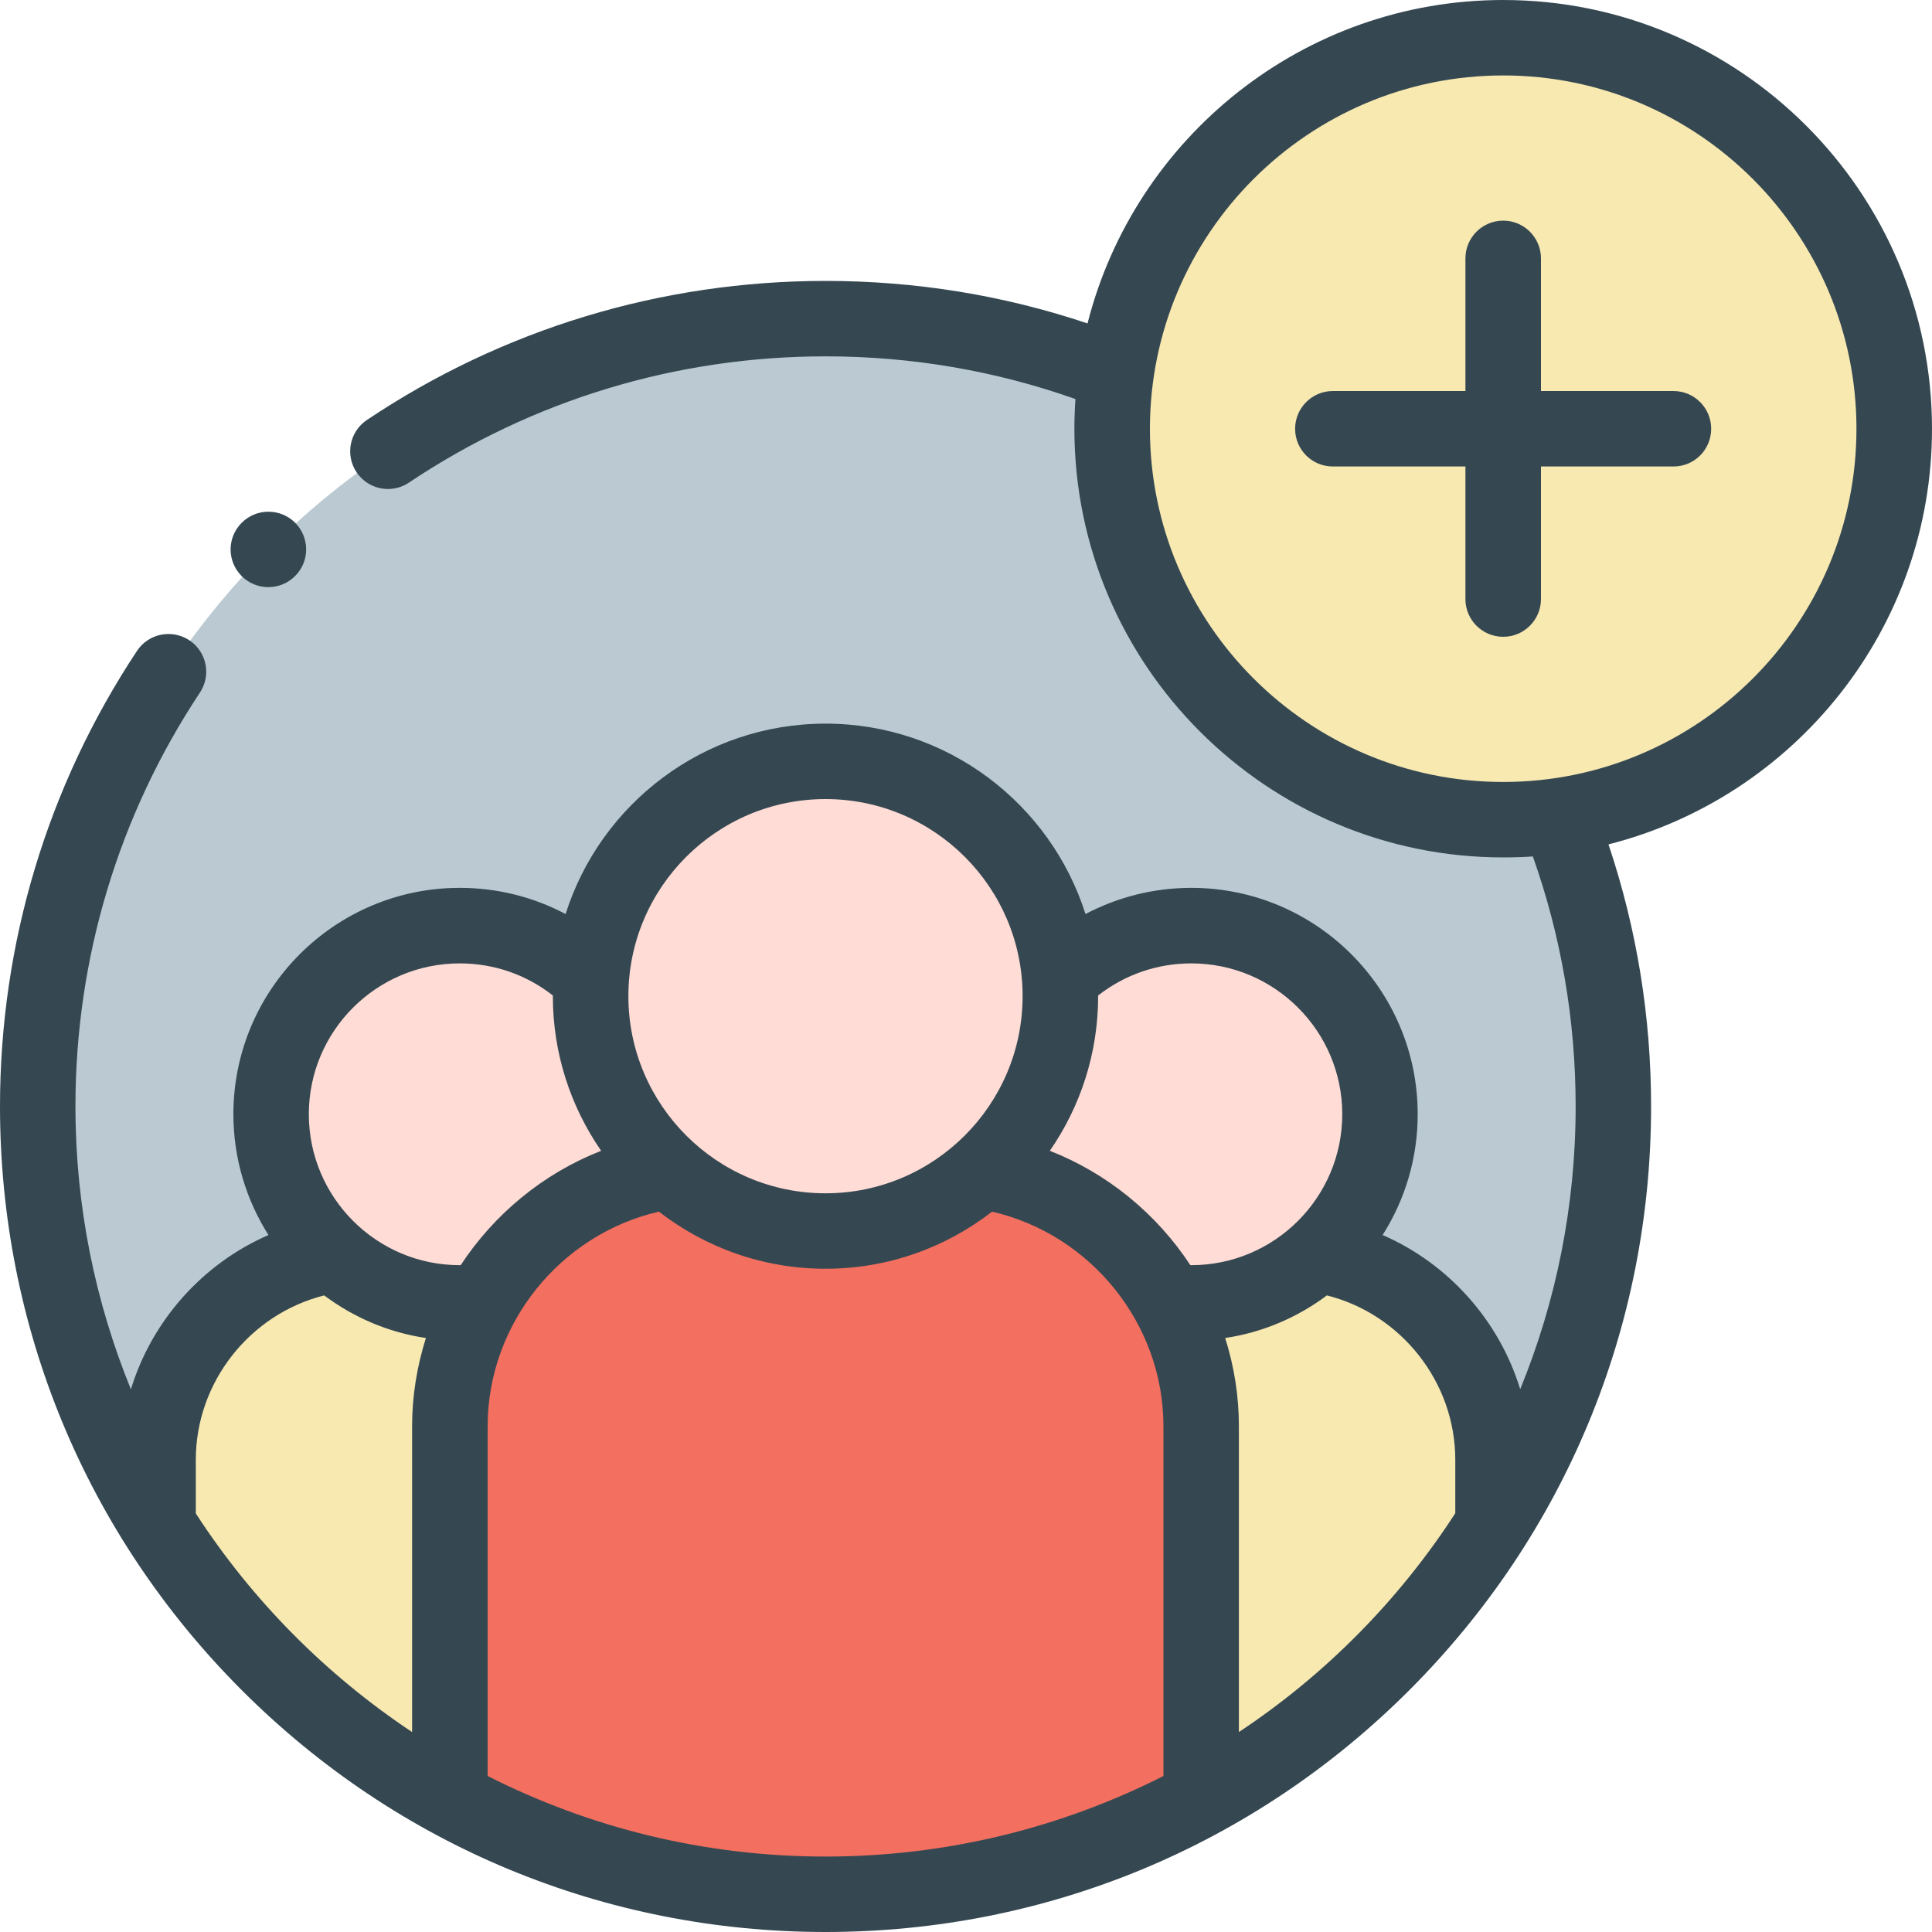
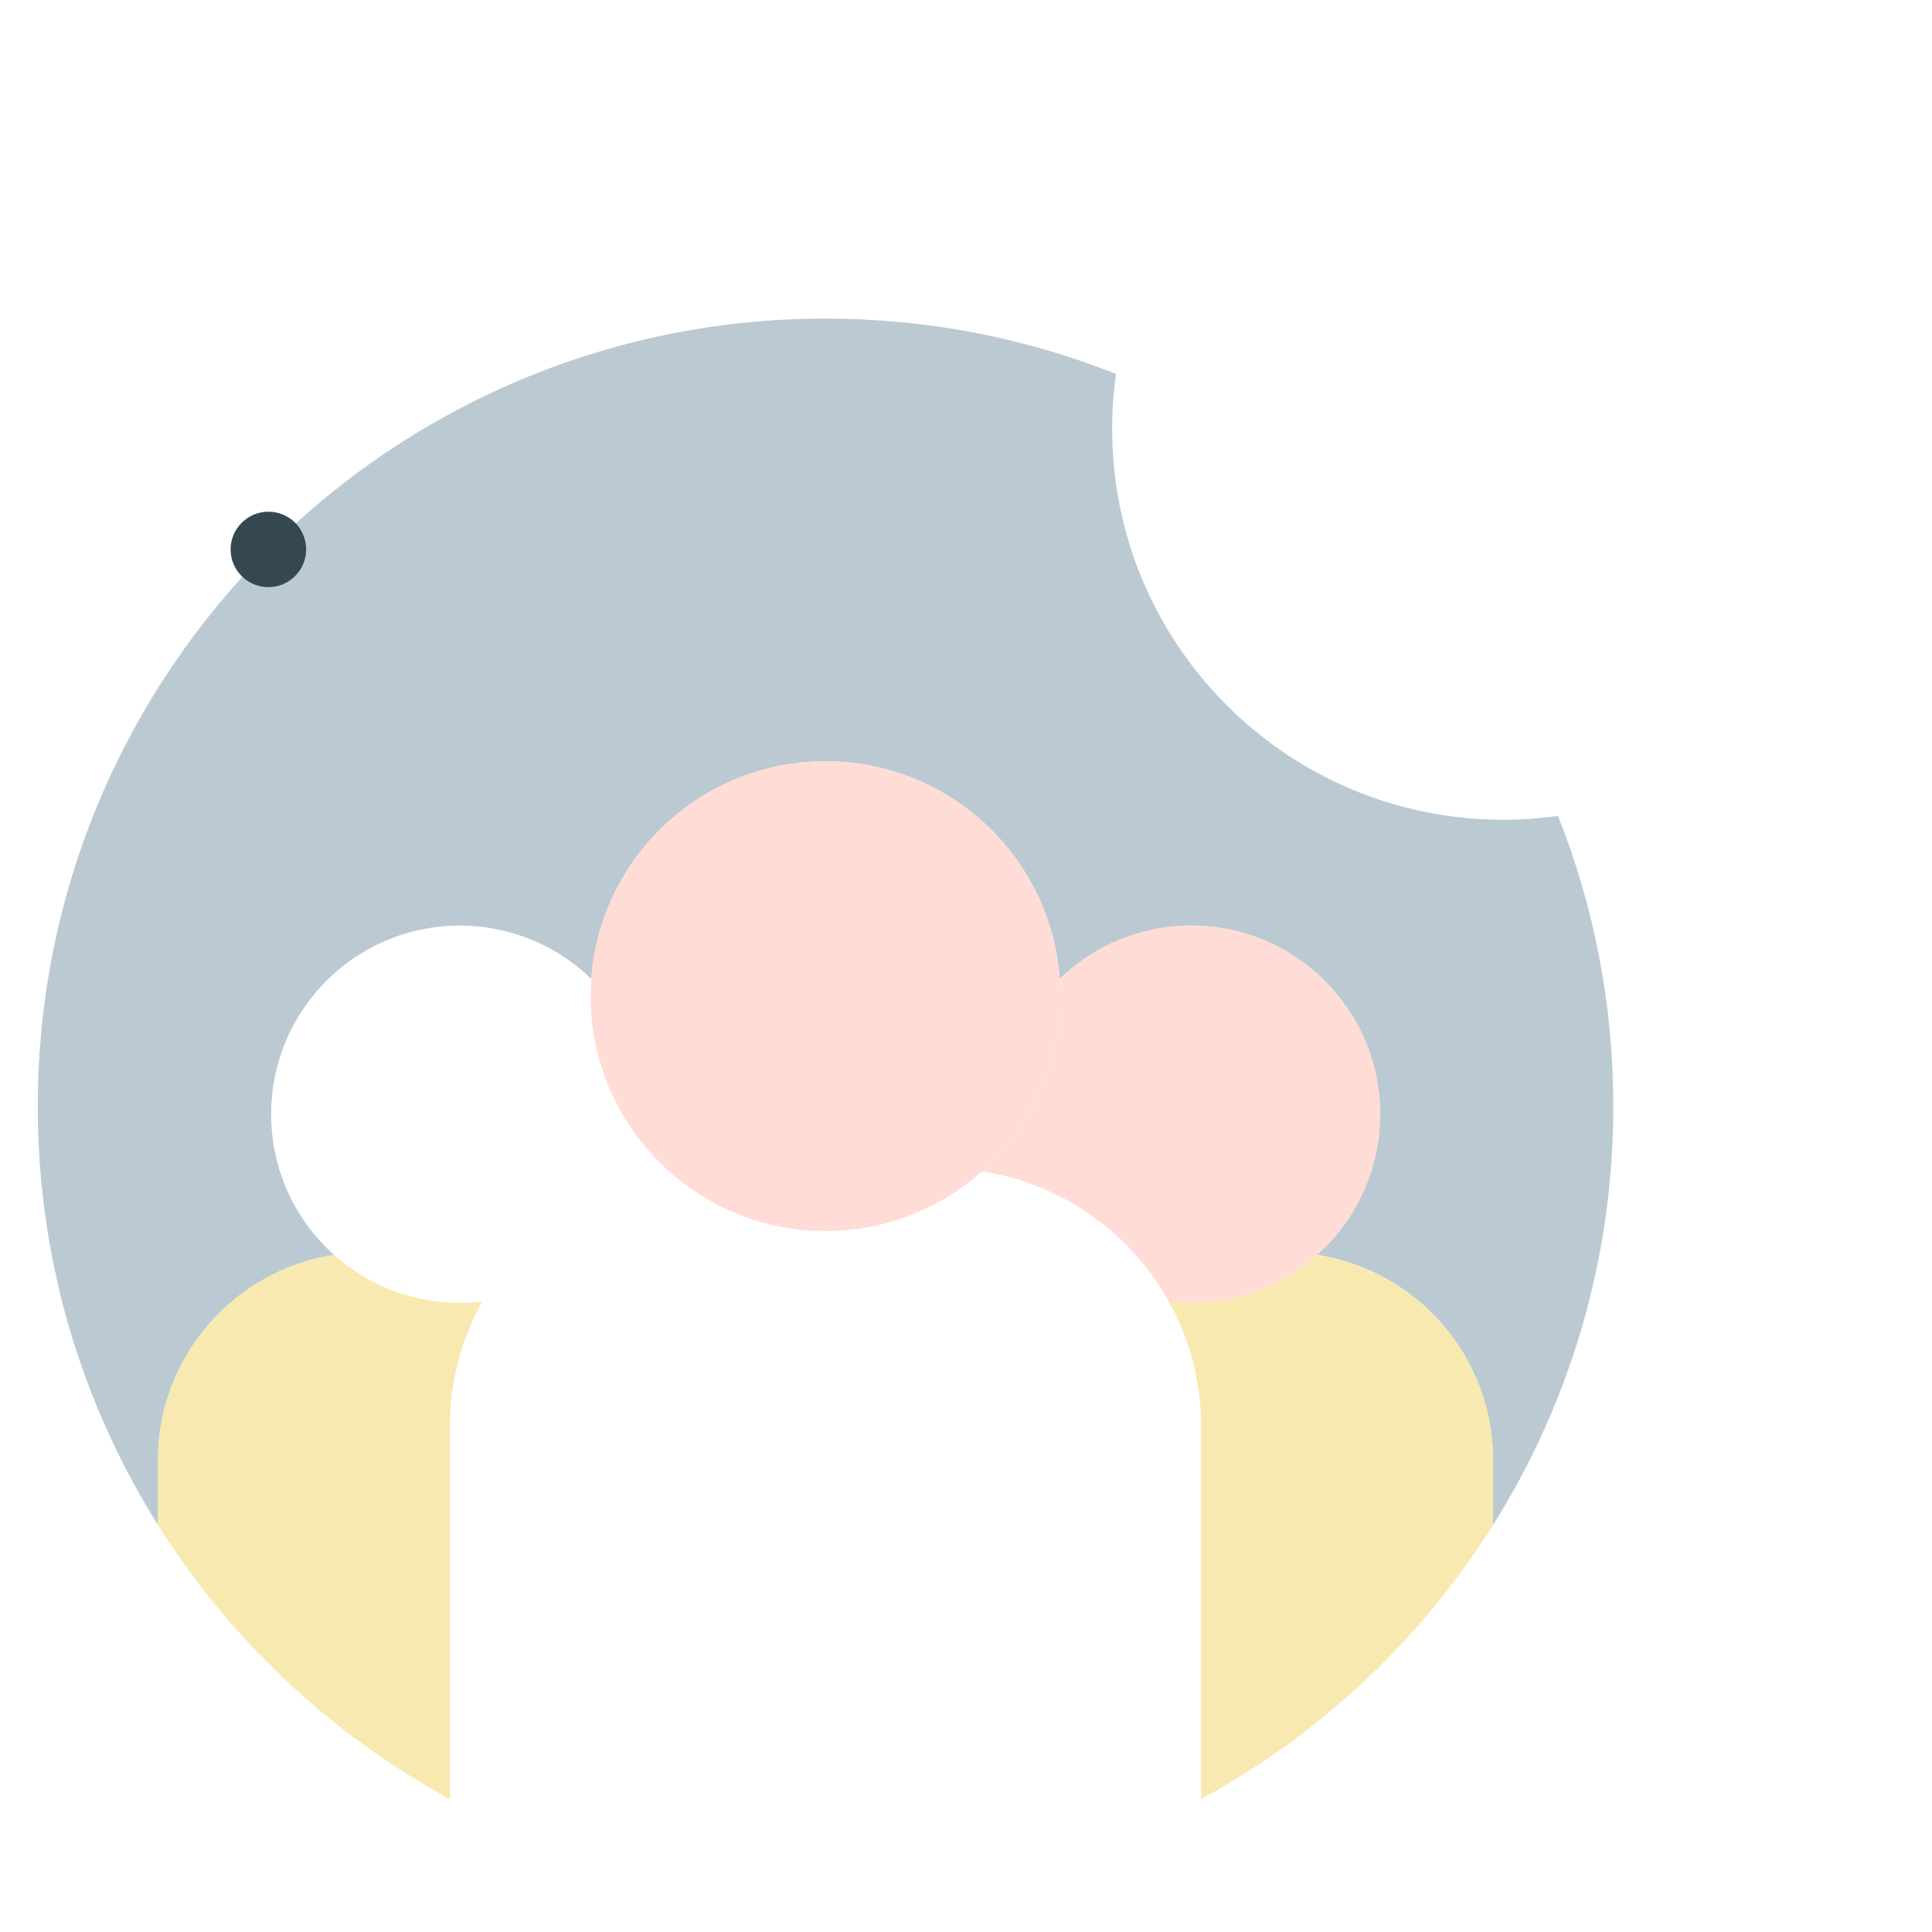
<svg xmlns="http://www.w3.org/2000/svg" width="20" height="20" viewBox="0 0 20 20" fill="none">
  <g clip-path="url(#clip0_55_1880)">
    <path fill-rule="evenodd" clip-rule="evenodd" d="M8.546 3.298C4.047 3.298 0.399 6.942 0.391 11.44V11.453V11.468C0.393 13.054 0.849 14.535 1.636 15.787V15.111C1.636 14.041 2.43 13.147 3.459 12.991C3.058 12.634 2.807 12.113 2.807 11.534C2.807 10.456 3.68 9.582 4.759 9.582C5.289 9.582 5.77 9.792 6.121 10.134C6.212 8.874 7.262 7.881 8.546 7.881C9.829 7.881 10.88 8.874 10.97 10.134C11.323 9.792 11.803 9.582 12.332 9.582C13.411 9.582 14.286 10.456 14.286 11.534C14.286 12.113 14.033 12.634 13.633 12.991C14.661 13.147 15.456 14.041 15.456 15.111V15.787C16.244 14.531 16.701 13.045 16.701 11.453C16.701 10.391 16.498 9.377 16.129 8.447C15.943 8.472 15.754 8.486 15.561 8.486C13.326 8.486 11.513 6.674 11.513 4.439C11.513 4.246 11.526 4.056 11.553 3.871C10.622 3.501 9.607 3.298 8.546 3.298Z" fill="#BBCAD2" />
-     <path fill-rule="evenodd" clip-rule="evenodd" d="M15.561 0.391C13.518 0.391 11.829 1.904 11.553 3.871C11.526 4.056 11.513 4.246 11.513 4.439C11.513 6.674 13.326 8.486 15.561 8.486C15.754 8.486 15.943 8.473 16.129 8.447C18.096 8.17 19.609 6.482 19.609 4.439C19.609 2.203 17.797 0.391 15.561 0.391Z" fill="#F8E9B1" />
    <path fill-rule="evenodd" clip-rule="evenodd" d="M8.546 7.881C7.262 7.881 6.212 8.874 6.121 10.134C6.116 10.193 6.114 10.253 6.114 10.312C6.114 11.033 6.429 11.68 6.927 12.125C7.356 12.51 7.924 12.743 8.546 12.743C9.168 12.743 9.735 12.51 10.165 12.125C10.664 11.68 10.977 11.033 10.977 10.312C10.977 10.253 10.975 10.193 10.97 10.134C10.88 8.874 9.829 7.881 8.546 7.881Z" fill="#FFDCD5" />
-     <path fill-rule="evenodd" clip-rule="evenodd" d="M6.927 12.125C6.096 12.252 5.388 12.764 4.992 13.473C4.779 13.856 4.657 14.297 4.657 14.765V18.624C5.81 19.251 7.129 19.607 8.532 19.609H8.546H8.559C9.963 19.607 11.283 19.251 12.434 18.624V14.765C12.434 14.297 12.312 13.856 12.099 13.473C11.704 12.764 10.996 12.252 10.165 12.125C9.735 12.51 9.168 12.743 8.546 12.743C7.924 12.743 7.356 12.51 6.927 12.125Z" fill="#F36F5F" />
    <path fill-rule="evenodd" clip-rule="evenodd" d="M12.332 9.582C11.803 9.582 11.323 9.792 10.97 10.134C10.975 10.193 10.977 10.253 10.977 10.312C10.977 11.033 10.664 11.68 10.165 12.125C10.996 12.252 11.705 12.764 12.099 13.473C12.175 13.483 12.254 13.487 12.332 13.487C12.832 13.487 13.288 13.3 13.633 12.991C14.033 12.634 14.286 12.113 14.286 11.534C14.286 10.456 13.411 9.582 12.332 9.582Z" fill="#FFDCD5" />
    <path fill-rule="evenodd" clip-rule="evenodd" d="M13.633 12.991C13.288 13.3 12.832 13.487 12.332 13.487C12.254 13.487 12.175 13.483 12.099 13.473C12.312 13.856 12.434 14.297 12.434 14.765V18.624C13.669 17.953 14.711 16.973 15.456 15.787V15.111C15.456 14.041 14.661 13.147 13.633 12.991Z" fill="#F8E9B1" />
    <path fill-rule="evenodd" clip-rule="evenodd" d="M4.759 13.487C4.259 13.487 3.804 13.3 3.459 12.991C2.43 13.147 1.636 14.041 1.636 15.111V15.787C2.381 16.973 3.422 17.953 4.657 18.624V14.765C4.657 14.297 4.779 13.856 4.993 13.473C4.916 13.483 4.839 13.487 4.759 13.487Z" fill="#F8E9B1" />
-     <path fill-rule="evenodd" clip-rule="evenodd" d="M4.759 9.582C3.68 9.582 2.807 10.456 2.807 11.534C2.807 12.113 3.058 12.634 3.459 12.991C3.804 13.3 4.26 13.487 4.759 13.487C4.839 13.487 4.916 13.483 4.993 13.473C5.388 12.764 6.096 12.252 6.927 12.125C6.429 11.68 6.114 11.033 6.114 10.312C6.114 10.253 6.116 10.193 6.121 10.134C5.77 9.792 5.289 9.582 4.759 9.582Z" fill="#FFDCD5" />
    <path d="M2.778 6.078C2.878 6.078 2.978 6.04 3.054 5.964L3.055 5.963C3.208 5.81 3.207 5.564 3.055 5.411C2.902 5.259 2.654 5.259 2.502 5.412C2.349 5.564 2.349 5.811 2.502 5.964C2.578 6.04 2.678 6.078 2.778 6.078Z" fill="#354852" />
-     <path d="M20 4.439C20 1.991 18.009 0 15.561 0C13.49 0 11.746 1.426 11.258 3.348C10.388 3.056 9.478 2.908 8.546 2.908C6.847 2.908 5.205 3.405 3.799 4.347C3.619 4.467 3.571 4.709 3.691 4.889C3.767 5.001 3.89 5.062 4.016 5.062C4.091 5.062 4.166 5.041 4.233 4.996C5.511 4.141 7.002 3.689 8.546 3.689C9.437 3.689 10.306 3.838 11.133 4.131C11.126 4.233 11.122 4.335 11.122 4.439C11.122 6.886 13.114 8.876 15.561 8.876C15.664 8.876 15.767 8.873 15.868 8.866C16.162 9.696 16.311 10.565 16.311 11.453C16.311 12.489 16.107 13.477 15.737 14.381C15.52 13.672 14.996 13.082 14.313 12.785C14.543 12.422 14.676 11.994 14.676 11.534C14.676 10.242 13.625 9.191 12.332 9.191C11.945 9.191 11.571 9.286 11.237 9.462C10.875 8.321 9.806 7.491 8.546 7.491C7.286 7.491 6.216 8.321 5.855 9.462C5.521 9.285 5.147 9.191 4.759 9.191C3.467 9.191 2.416 10.242 2.416 11.534C2.416 11.994 2.55 12.423 2.779 12.785C2.096 13.082 1.572 13.672 1.355 14.382C0.986 13.477 0.781 12.489 0.781 11.453C0.781 9.922 1.227 8.441 2.07 7.169C2.189 6.989 2.14 6.747 1.96 6.628C1.78 6.509 1.537 6.558 1.418 6.738C0.491 8.138 0 9.768 0 11.453C0 13.736 0.889 15.882 2.503 17.497C4.117 19.111 6.263 20 8.546 20C10.828 20 12.975 19.111 14.589 17.497C16.203 15.882 17.092 13.736 17.092 11.453C17.092 10.524 16.944 9.614 16.651 8.741C18.573 8.254 20 6.51 20 4.439ZM8.546 8.272C9.671 8.272 10.586 9.187 10.586 10.312C10.586 11.437 9.671 12.353 8.546 12.353C7.42 12.353 6.505 11.437 6.505 10.312C6.505 9.187 7.42 8.272 8.546 8.272ZM4.266 14.765V17.93C3.374 17.337 2.61 16.566 2.027 15.667V15.111C2.027 14.307 2.588 13.603 3.356 13.41C3.659 13.637 4.018 13.793 4.409 13.851C4.317 14.142 4.266 14.449 4.266 14.765ZM4.759 13.097C3.898 13.097 3.197 12.396 3.197 11.534C3.197 10.673 3.898 9.973 4.759 9.973C5.114 9.973 5.45 10.09 5.724 10.306C5.724 10.308 5.723 10.31 5.723 10.312C5.723 10.906 5.908 11.457 6.223 11.913C5.623 12.148 5.116 12.568 4.769 13.097C4.765 13.097 4.762 13.097 4.759 13.097ZM12.044 18.385C10.992 18.918 9.803 19.219 8.546 19.219C7.288 19.219 6.099 18.918 5.048 18.385V14.765C5.048 13.705 5.799 12.778 6.821 12.543C7.299 12.913 7.897 13.134 8.546 13.134C9.195 13.134 9.793 12.913 10.27 12.543C11.292 12.778 12.044 13.705 12.044 14.765V18.385ZM12.322 13.096C11.975 12.568 11.468 12.148 10.868 11.913C11.183 11.457 11.368 10.906 11.368 10.312C11.368 10.31 11.367 10.308 11.367 10.306C11.642 10.09 11.979 9.973 12.332 9.973C13.194 9.973 13.895 10.673 13.895 11.534C13.895 12.396 13.194 13.097 12.332 13.097C12.329 13.097 12.325 13.096 12.322 13.096ZM15.065 15.665C14.482 16.565 13.718 17.338 12.825 17.93V14.765C12.825 14.449 12.775 14.142 12.683 13.851C13.073 13.793 13.433 13.637 13.736 13.41C14.504 13.603 15.065 14.307 15.065 15.111V15.665ZM15.561 8.095C13.544 8.095 11.904 6.455 11.904 4.439C11.904 2.422 13.544 0.781 15.561 0.781C17.578 0.781 19.218 2.422 19.218 4.439C19.218 6.455 17.578 8.095 15.561 8.095Z" fill="#354852" />
-     <path d="M17.324 4.048H15.952V2.675C15.952 2.459 15.777 2.284 15.561 2.284C15.345 2.284 15.17 2.459 15.17 2.675V4.048H13.797C13.582 4.048 13.407 4.223 13.407 4.439C13.407 4.655 13.582 4.829 13.797 4.829H15.17V6.202C15.17 6.417 15.345 6.592 15.561 6.592C15.777 6.592 15.952 6.417 15.952 6.202V4.829H17.324C17.54 4.829 17.714 4.655 17.714 4.439C17.714 4.223 17.54 4.048 17.324 4.048Z" fill="#354852" />
  </g>
  <defs>
    <clipPath id="clip0_55_1880">
      <rect width="20" height="20" fill="white" />
    </clipPath>
  </defs>
</svg>